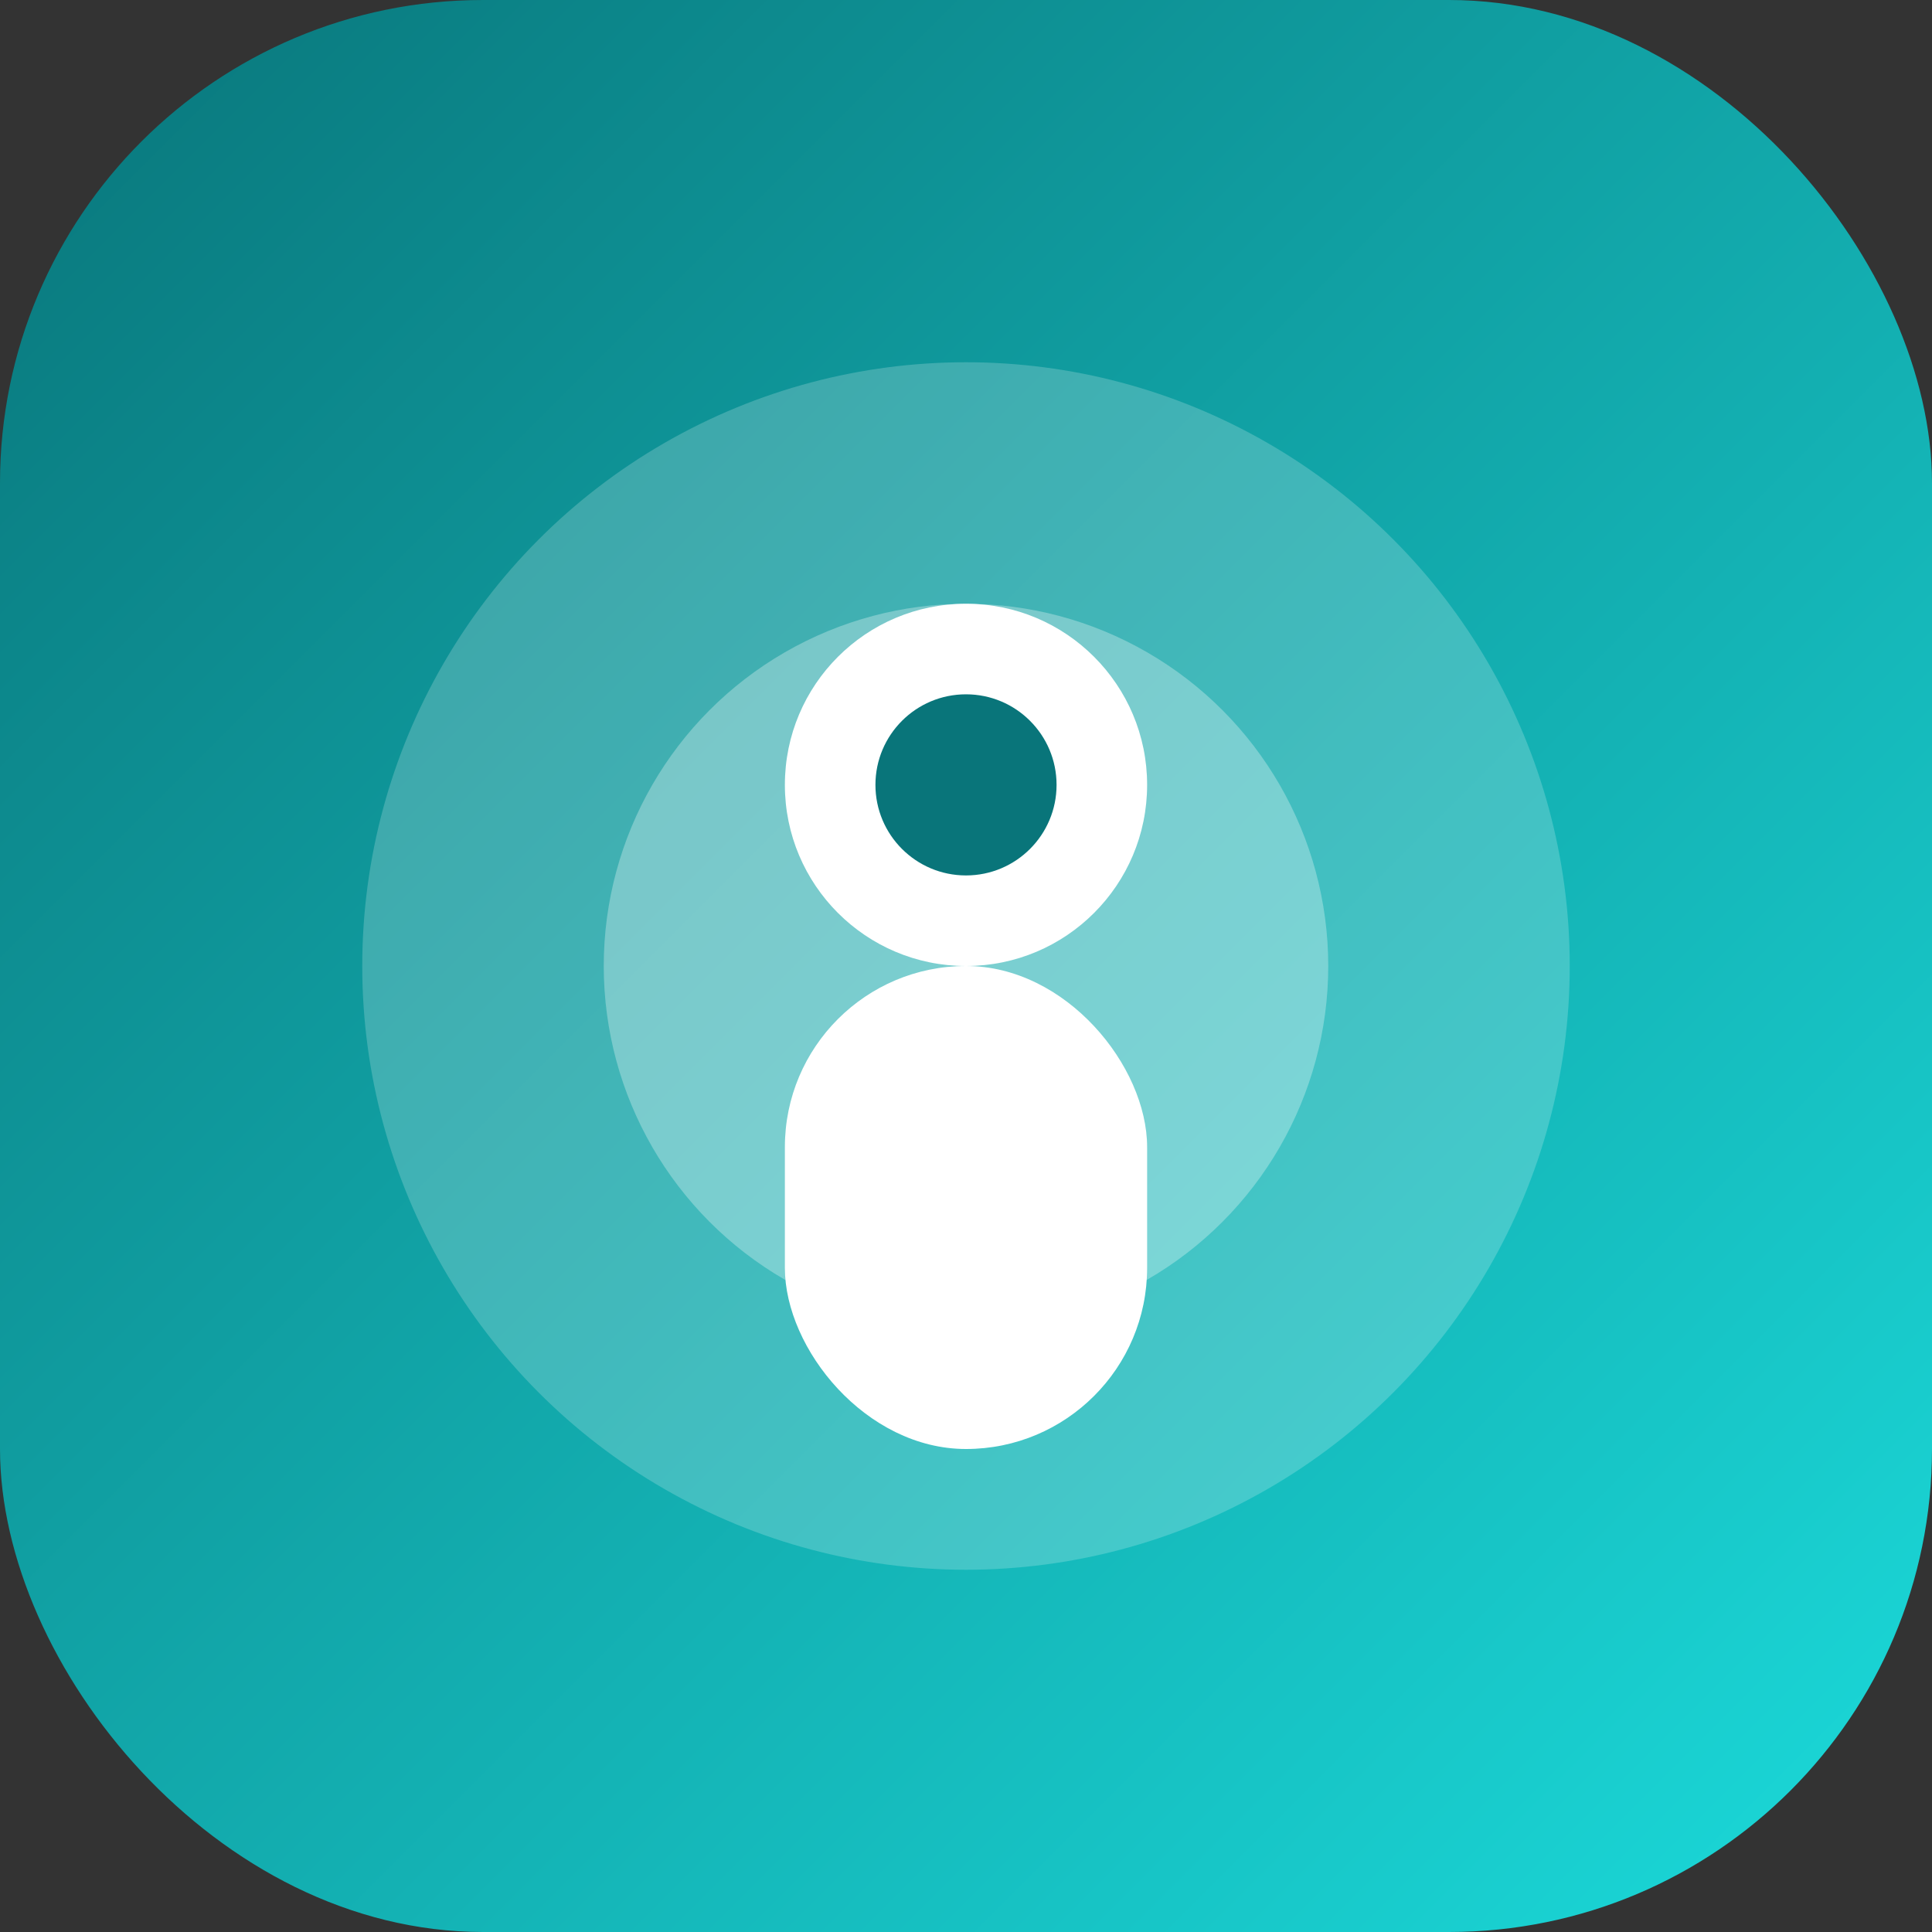
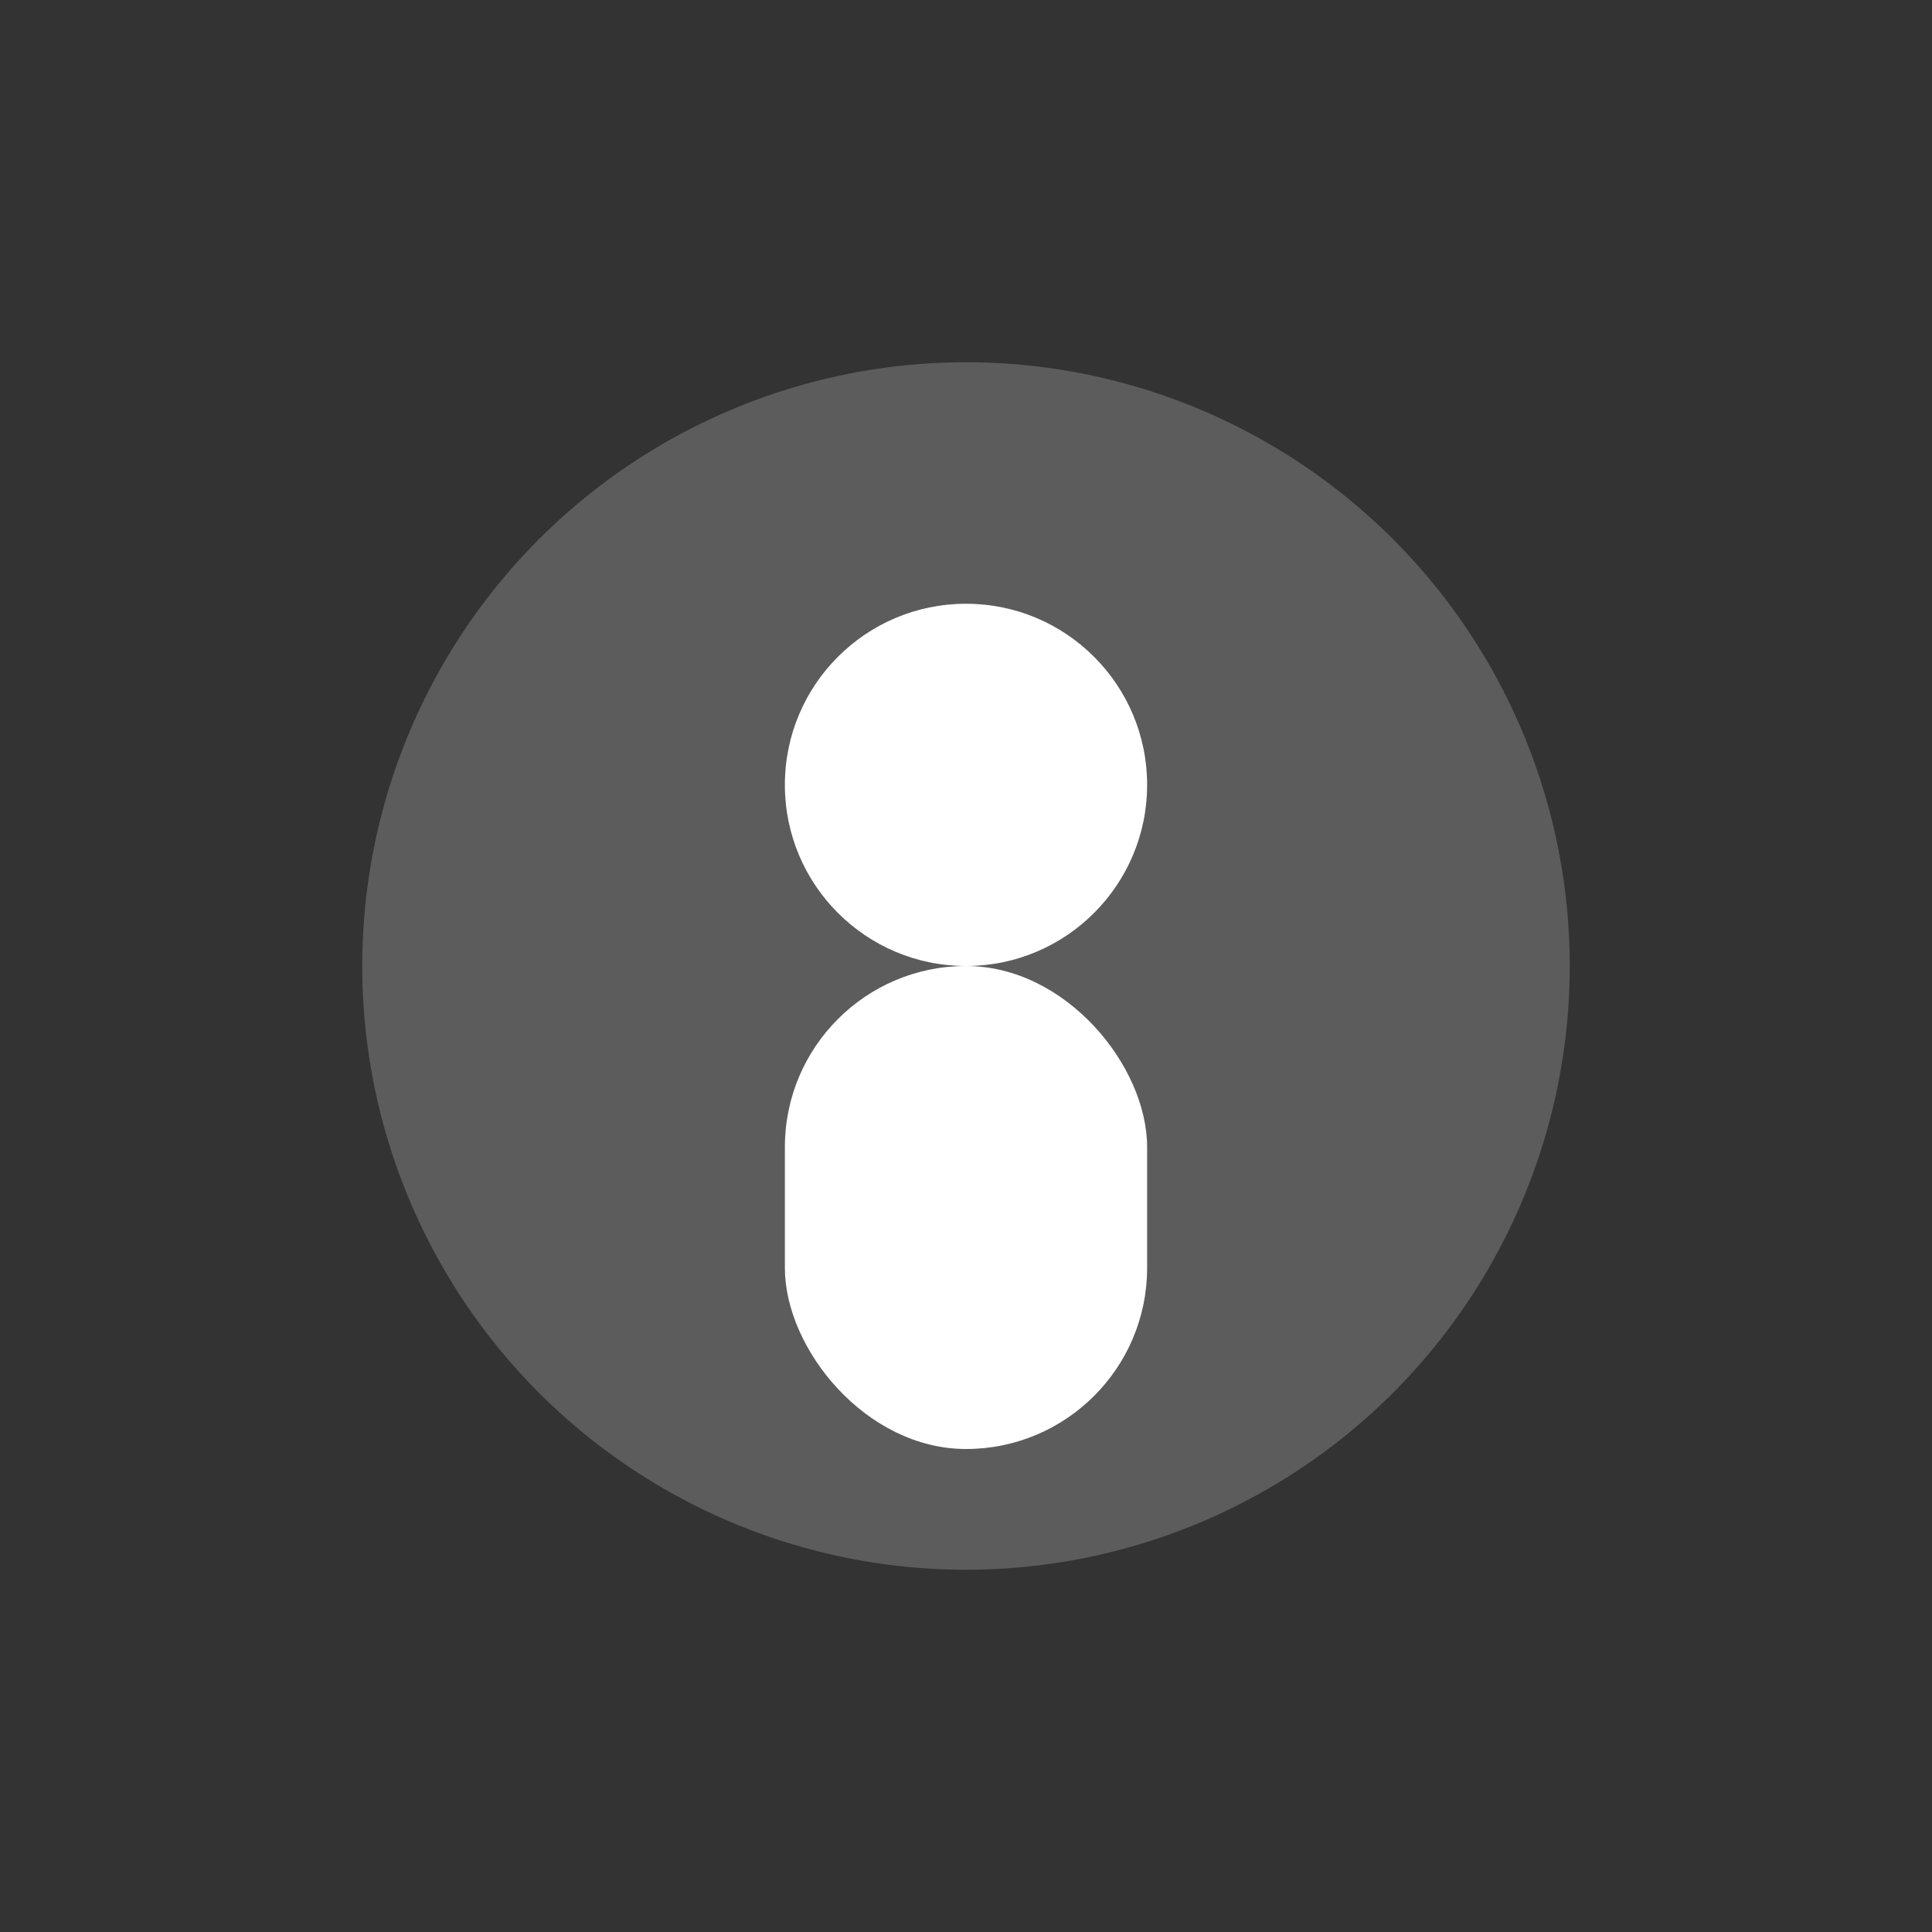
<svg xmlns="http://www.w3.org/2000/svg" viewBox="0 0 32 32" width="32" height="32">
  <rect x="0" y="0" width="32" height="32" fill="#333333" stroke="none" />
  <defs>
    <linearGradient id="grad" x1="0%" y1="0%" x2="100%" y2="100%">
      <stop offset="0%" style="stop-color:#09757A;stop-opacity:1" />
      <stop offset="100%" style="stop-color:#1bdbdb;stop-opacity:1" />
    </linearGradient>
  </defs>
-   <rect width="32" height="32" rx="8" fill="url(#grad)" />
  <circle cx="16" cy="16" r="10" fill="white" opacity="0.2" />
-   <circle cx="16" cy="16" r="6" fill="white" opacity="0.3" />
  <circle cx="16" cy="13" r="3" fill="white" />
  <rect x="13" y="16" width="6" height="8" rx="3" fill="white" />
-   <circle cx="16" cy="13" r="1.5" fill="#09757A" />
</svg>